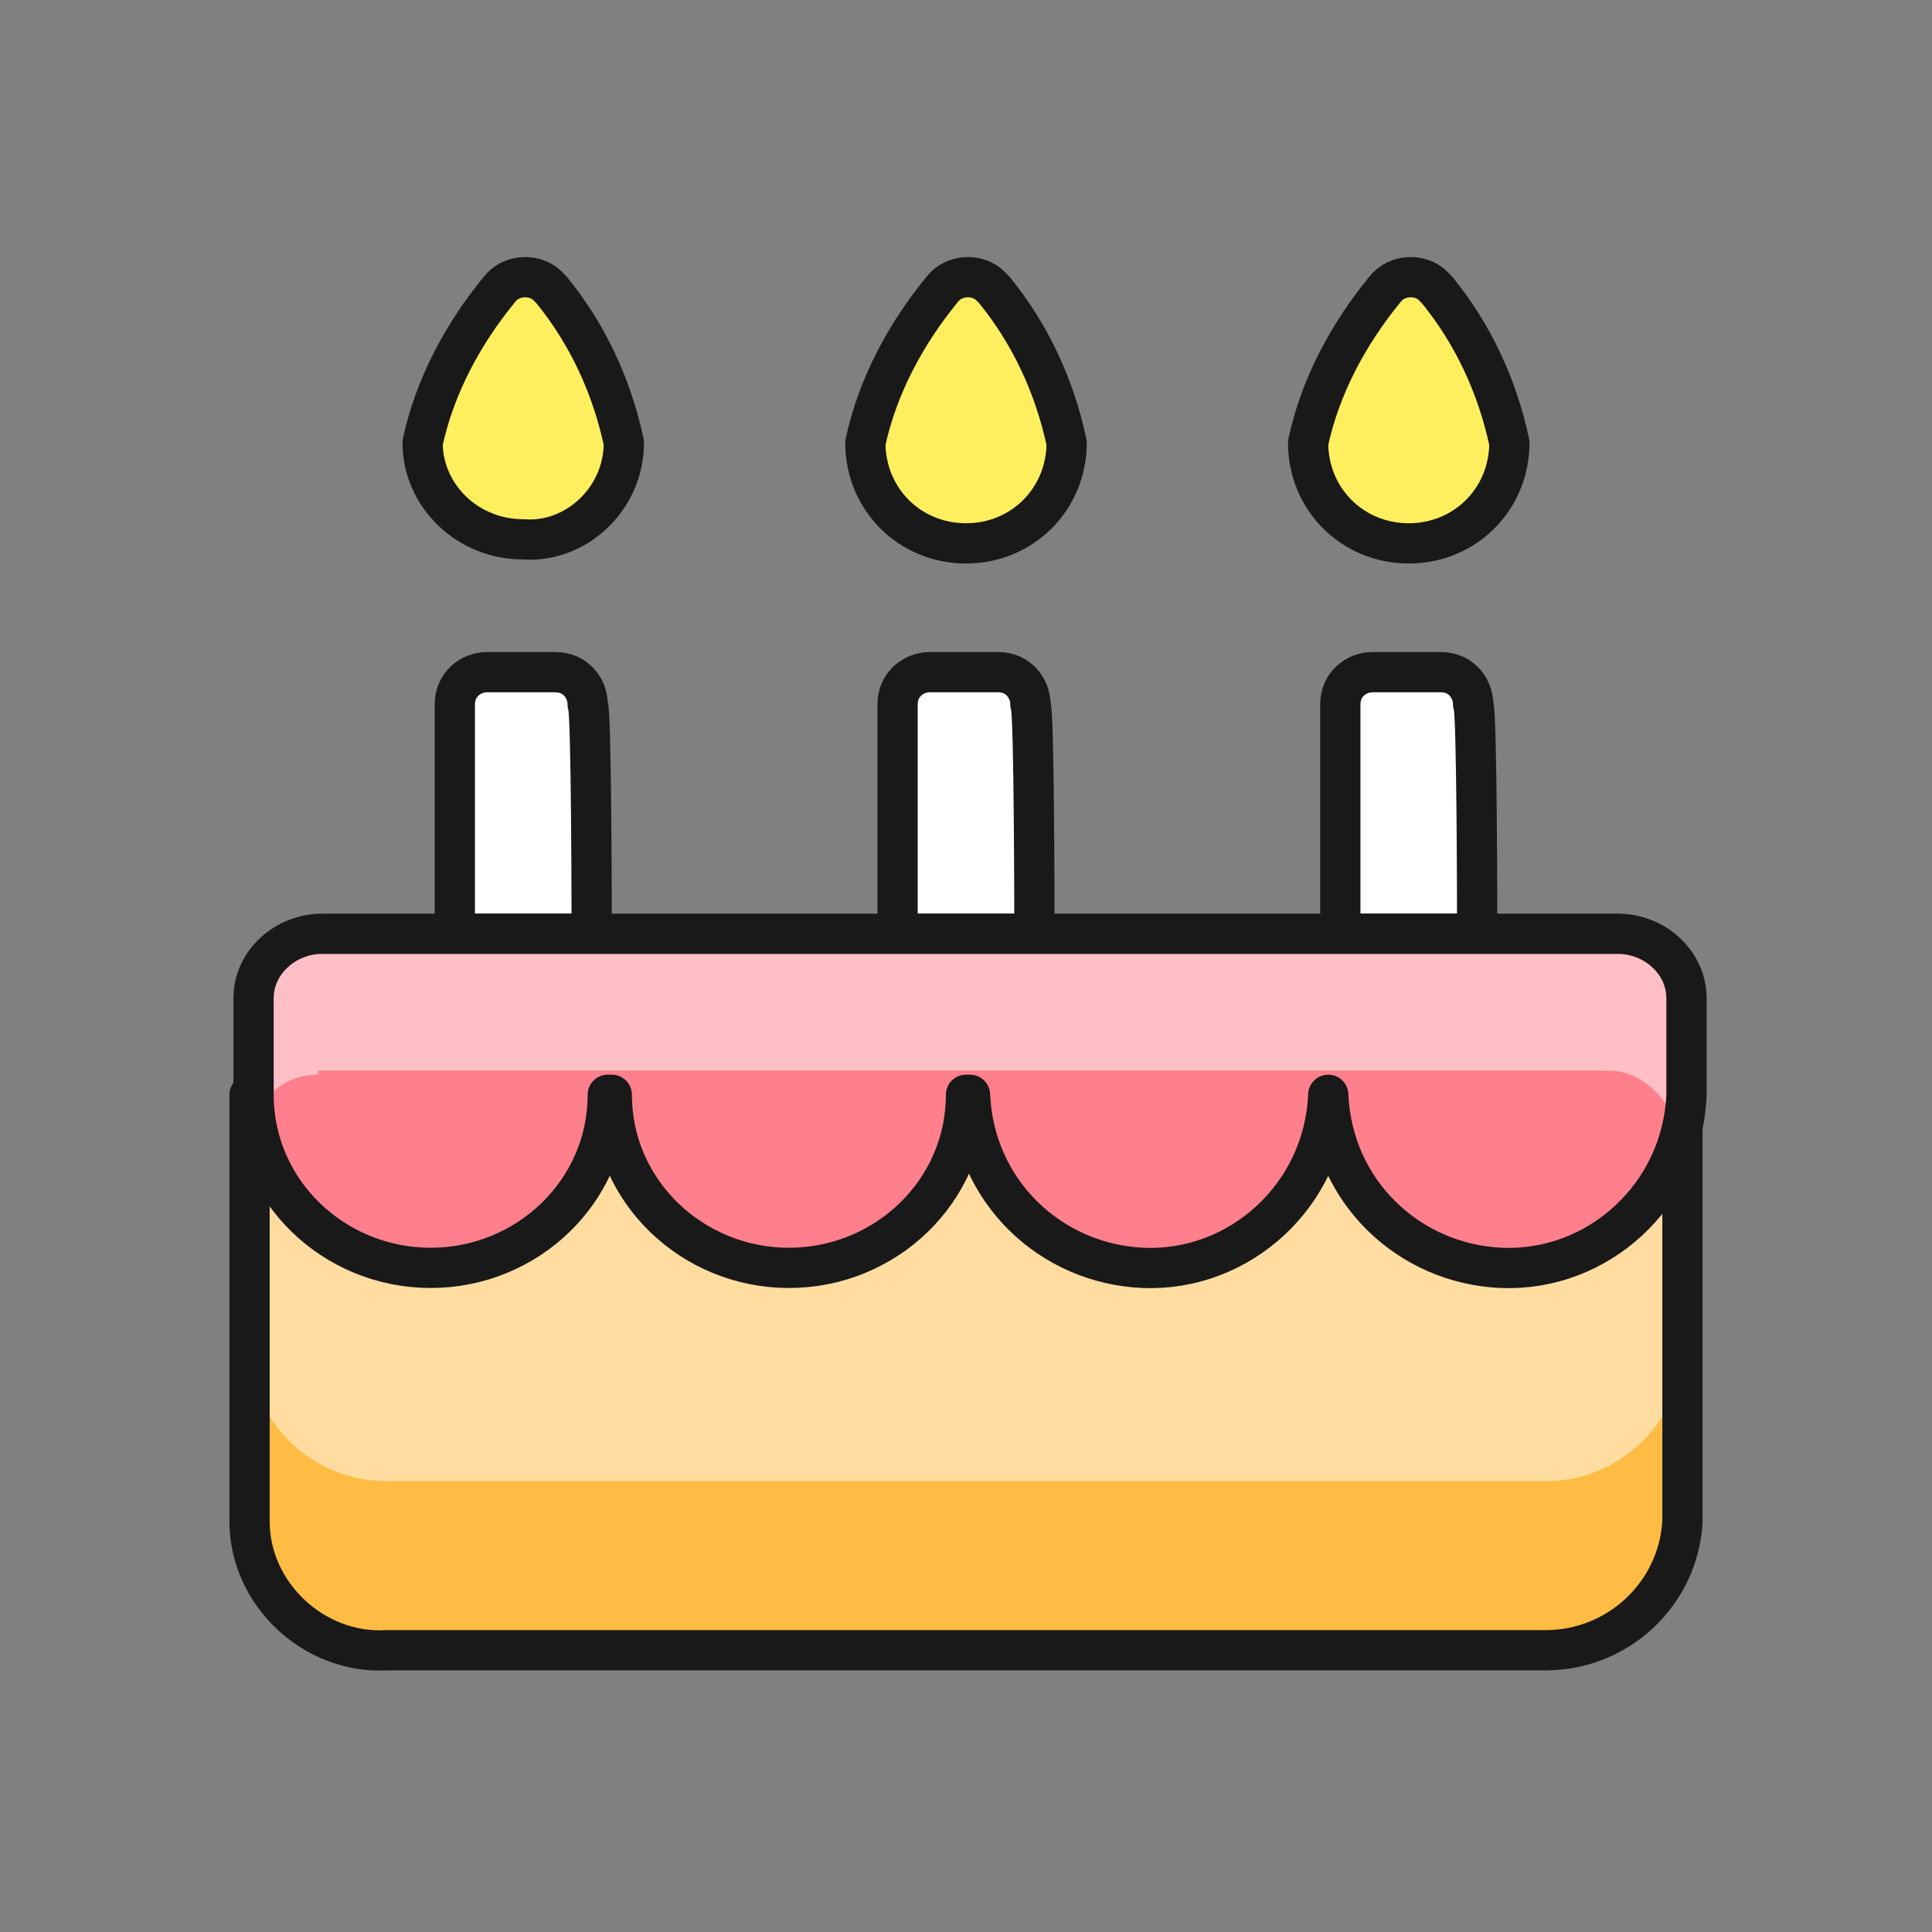
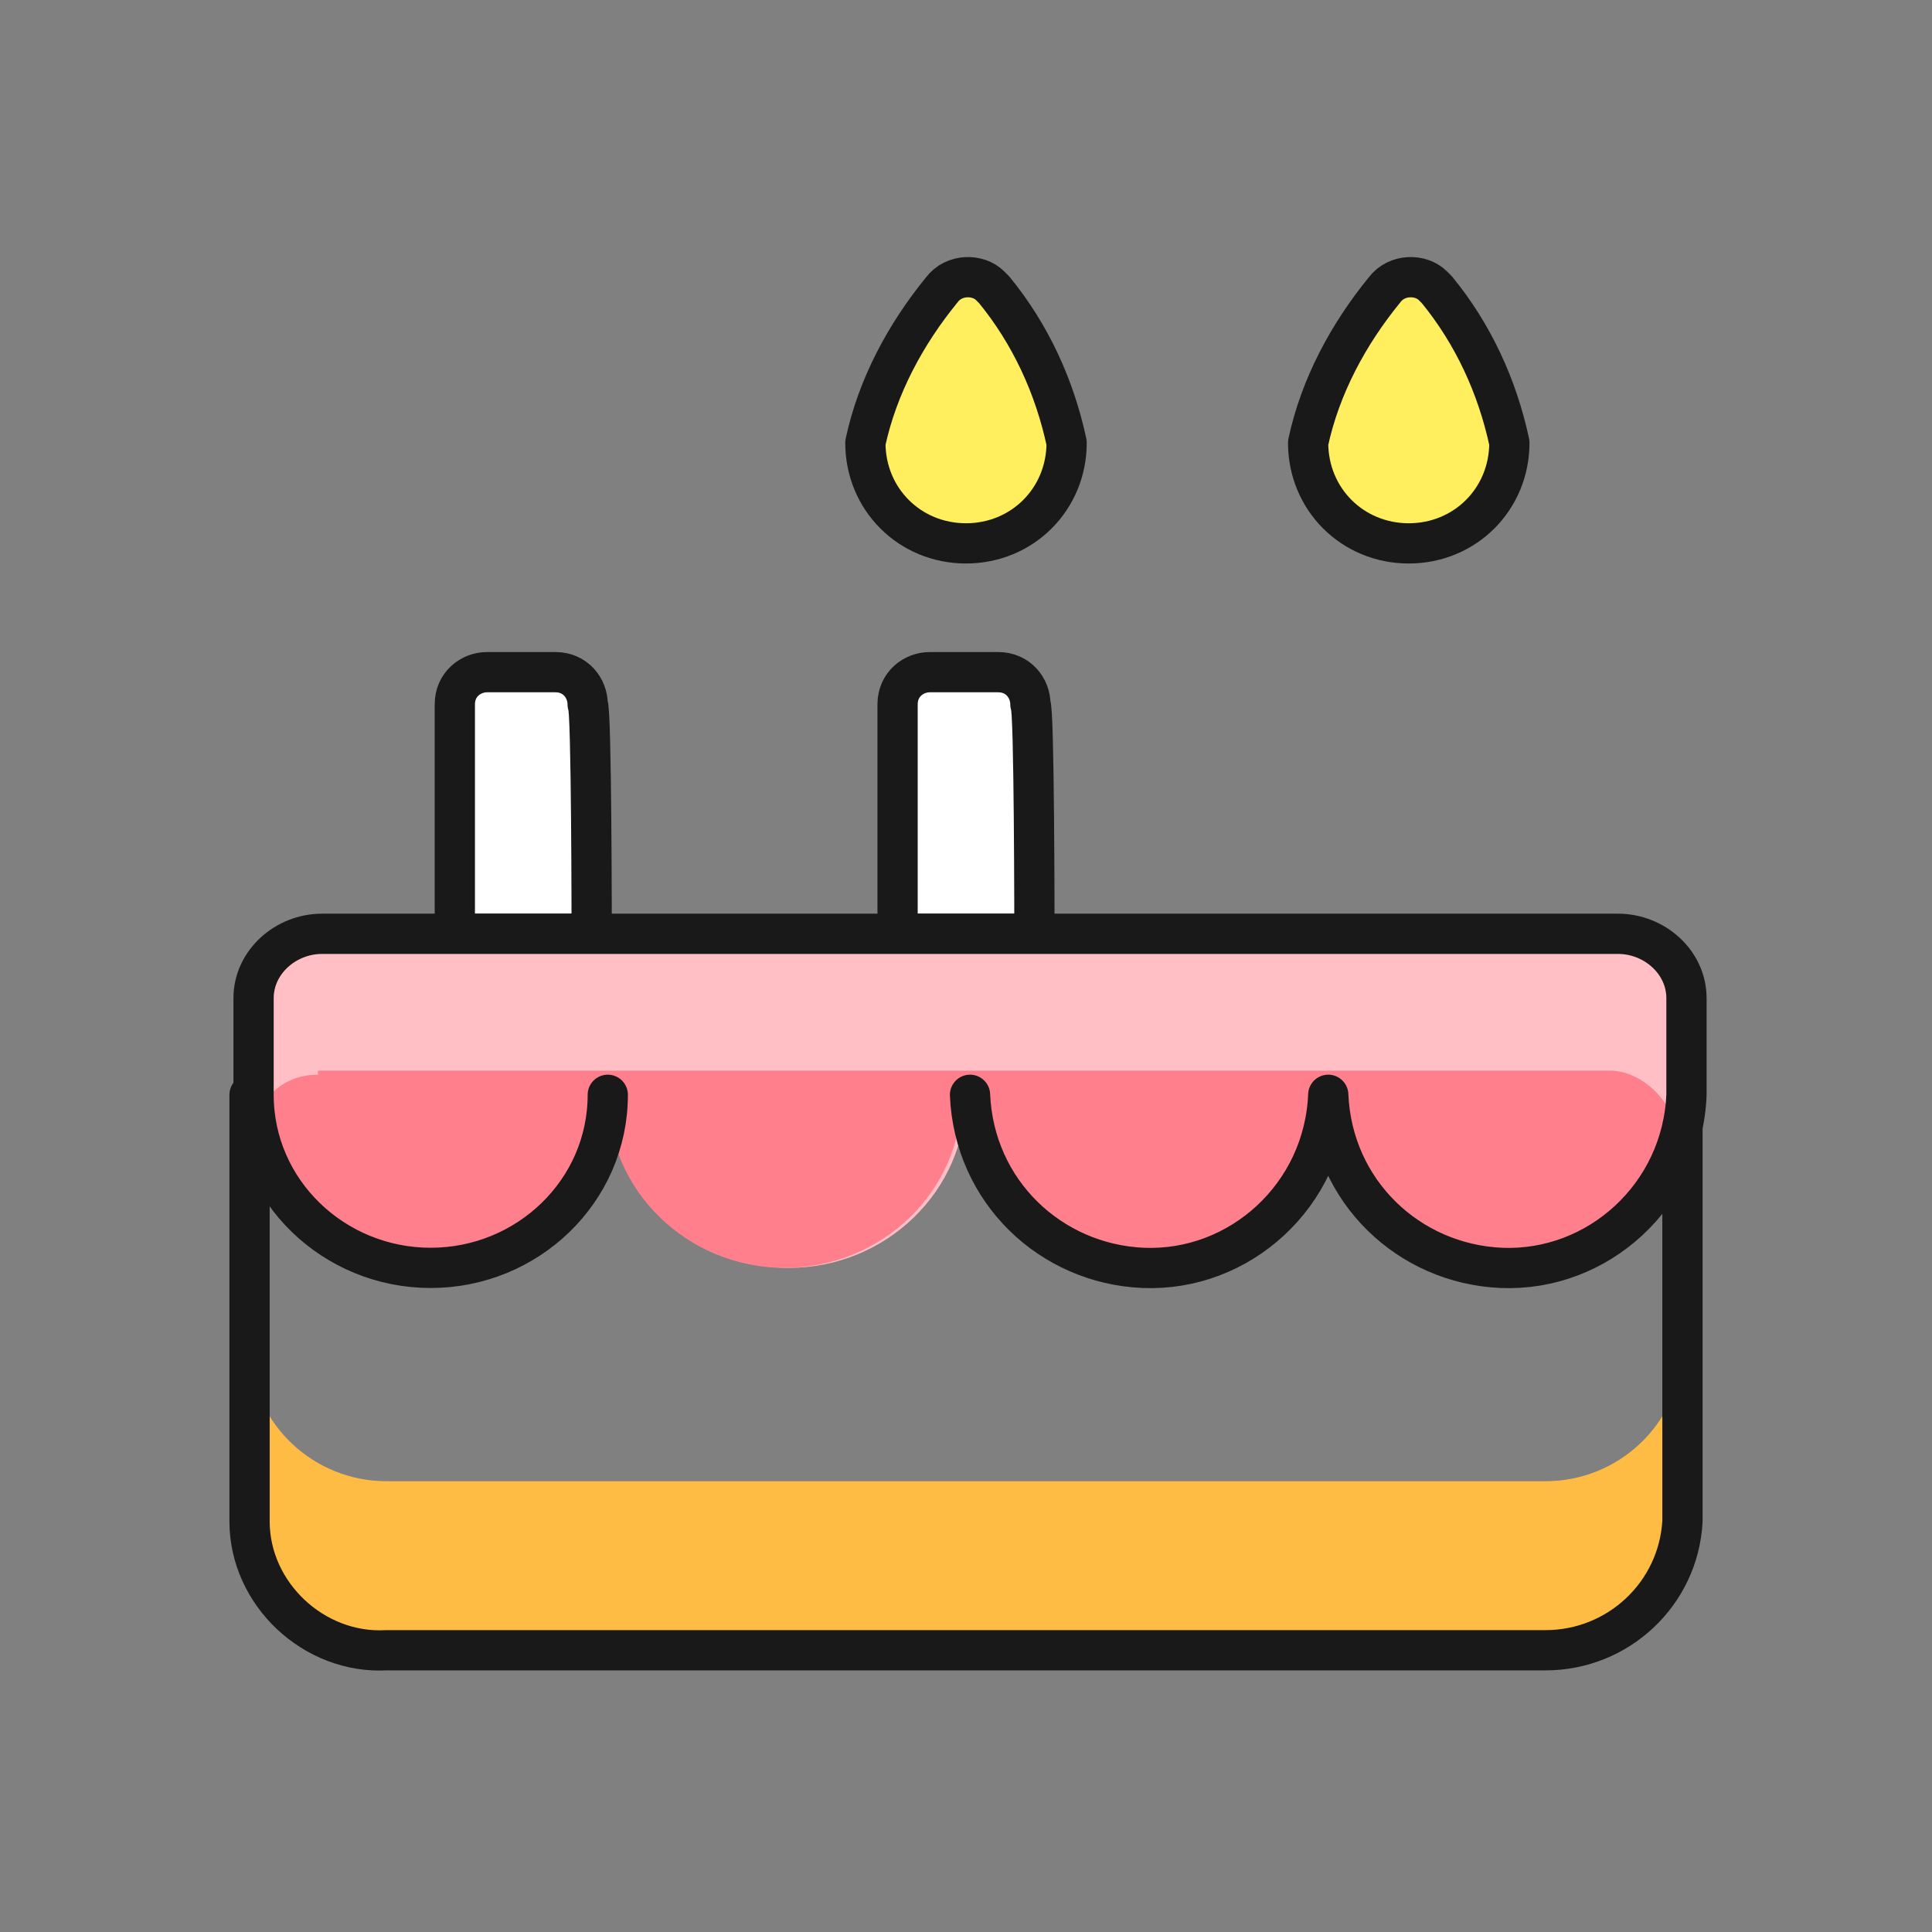
<svg xmlns="http://www.w3.org/2000/svg" version="1.1" id="Layer_1" x="0px" y="0px" viewBox="0 0 48 48" style="enable-background:new 0 0 48 48;" xml:space="preserve">
  <rect x="0" y="0" width="48" height="48" fill="#808080" stroke="none" />
  <style type="text/css">
	.st0{fill:#FFDDA1;}
	.st1{fill:#FFBC44;}
	.st2{fill:none;stroke:#191919;stroke-linecap:round;stroke-linejoin:round;}
	.st3{fill:#FFEF5E;stroke:#191919;stroke-linecap:round;stroke-linejoin:round;}
	.st4{fill:#FFFFFF;stroke:#191919;stroke-linecap:round;stroke-linejoin:round;}
	.st5{fill:#FFBFC5;}
	.st6{fill:#FF808C;}
</style>
-   <path class="st0" d="M6.2,27.2v10.6c0,1.8,1.6,3.3,3.4,3.2h28.8c1.8,0,3.3-1.4,3.4-3.2V27.2" />
  <path class="st1" d="M38.4,36.8H9.6c-1.8,0-3.3-1.4-3.4-3.2v4.3c0,1.8,1.6,3.3,3.4,3.2h28.8c1.8,0,3.3-1.4,3.4-3.2v-4.3  C41.7,35.4,40.2,36.8,38.4,36.8z" />
  <path class="st2" d="M6.2,27.2v10.6c0,1.8,1.6,3.3,3.4,3.2h28.8c1.8,0,3.3-1.4,3.4-3.2V27.2" />
-   <path class="st3" d="M15.5,11c0,1.4-1.2,2.5-2.5,2.4c-1.4,0-2.5-1.1-2.5-2.4c0.3-1.4,1-2.7,1.9-3.8c0.3-0.4,0.9-0.4,1.2-0.1  c0,0,0.1,0.1,0.1,0.1C14.6,8.3,15.2,9.6,15.5,11L15.5,11z" />
  <path class="st3" d="M37.5,11c0,1.4-1.1,2.5-2.5,2.5c-1.4,0-2.5-1.1-2.5-2.5c0.3-1.4,1-2.7,1.9-3.8c0.3-0.4,0.9-0.4,1.2-0.1  c0,0,0.1,0.1,0.1,0.1C36.6,8.3,37.2,9.6,37.5,11L37.5,11z" />
  <path class="st3" d="M26.5,11c0,1.4-1.1,2.5-2.5,2.5s-2.5-1.1-2.5-2.5c0.3-1.4,1-2.7,1.9-3.8c0.3-0.4,0.9-0.4,1.2-0.1  c0,0,0.1,0.1,0.1,0.1C25.6,8.3,26.2,9.6,26.5,11L26.5,11z" />
  <path class="st4" d="M25.7,23.2h-3.4v-5.7c0-0.5,0.4-0.8,0.8-0.8c0,0,0,0,0,0h1.7c0.5,0,0.8,0.4,0.8,0.8c0,0,0,0,0,0  C25.7,17.5,25.7,23.2,25.7,23.2z" />
  <path class="st4" d="M14.7,23.2h-3.4v-5.7c0-0.5,0.4-0.8,0.8-0.8c0,0,0,0,0,0h1.7c0.5,0,0.8,0.4,0.8,0.8c0,0,0,0,0,0  C14.7,17.5,14.7,23.2,14.7,23.2z" />
-   <path class="st4" d="M36.7,23.2h-3.4v-5.7c0-0.5,0.4-0.8,0.8-0.8c0,0,0,0,0,0h1.7c0.5,0,0.8,0.4,0.8,0.8c0,0,0,0,0,0  C36.7,17.5,36.7,23.2,36.7,23.2z" />
  <path class="st5" d="M41.8,27.2c-0.1,2.5-2.2,4.4-4.6,4.3c-2.3-0.1-4.2-1.9-4.3-4.3c-0.1,2.5-2.2,4.4-4.6,4.3  c-2.3-0.1-4.2-1.9-4.3-4.3c0,2.4-2,4.3-4.4,4.3c-2.4,0-4.4-1.9-4.4-4.3c0,2.4-2,4.3-4.4,4.3c-2.4,0-4.4-1.9-4.4-4.3v-2.4  c0-0.9,0.8-1.6,1.7-1.6h32.2c0.9,0,1.7,0.7,1.7,1.6c0,0,0,0,0,0C41.8,24.8,41.8,27.2,41.8,27.2z" />
  <path class="st6" d="M7.9,26.7c-0.8,0-1.4,0.5-1.6,1.3c0.4,2.1,2.3,3.6,4.4,3.5c2.4,0,4.4-1.9,4.4-4.3c0,2.4,2,4.3,4.4,4.3  c2.4,0,4.4-1.9,4.4-4.3c0.1,2.5,2.2,4.4,4.6,4.3c2.3-0.1,4.2-1.9,4.3-4.3c0.1,2.5,2.2,4.4,4.7,4.2c2-0.1,3.7-1.5,4.1-3.5  c-0.2-0.7-0.9-1.3-1.6-1.3H7.9z" />
-   <path class="st2" d="M24,27.2c0,2.4-2,4.3-4.4,4.3c-2.4,0-4.4-1.9-4.4-4.3" />
  <path class="st2" d="M15.1,27.2c0,2.4-2,4.3-4.4,4.3c-2.4,0-4.4-1.9-4.4-4.3v-2.4c0-0.9,0.8-1.6,1.7-1.6h32.2c0.9,0,1.7,0.7,1.7,1.6  c0,0,0,0,0,0v2.4c-0.1,2.5-2.2,4.4-4.6,4.3c-2.3-0.1-4.2-1.9-4.3-4.3c-0.1,2.5-2.2,4.4-4.6,4.3c-2.3-0.1-4.2-1.9-4.3-4.3" />
</svg>